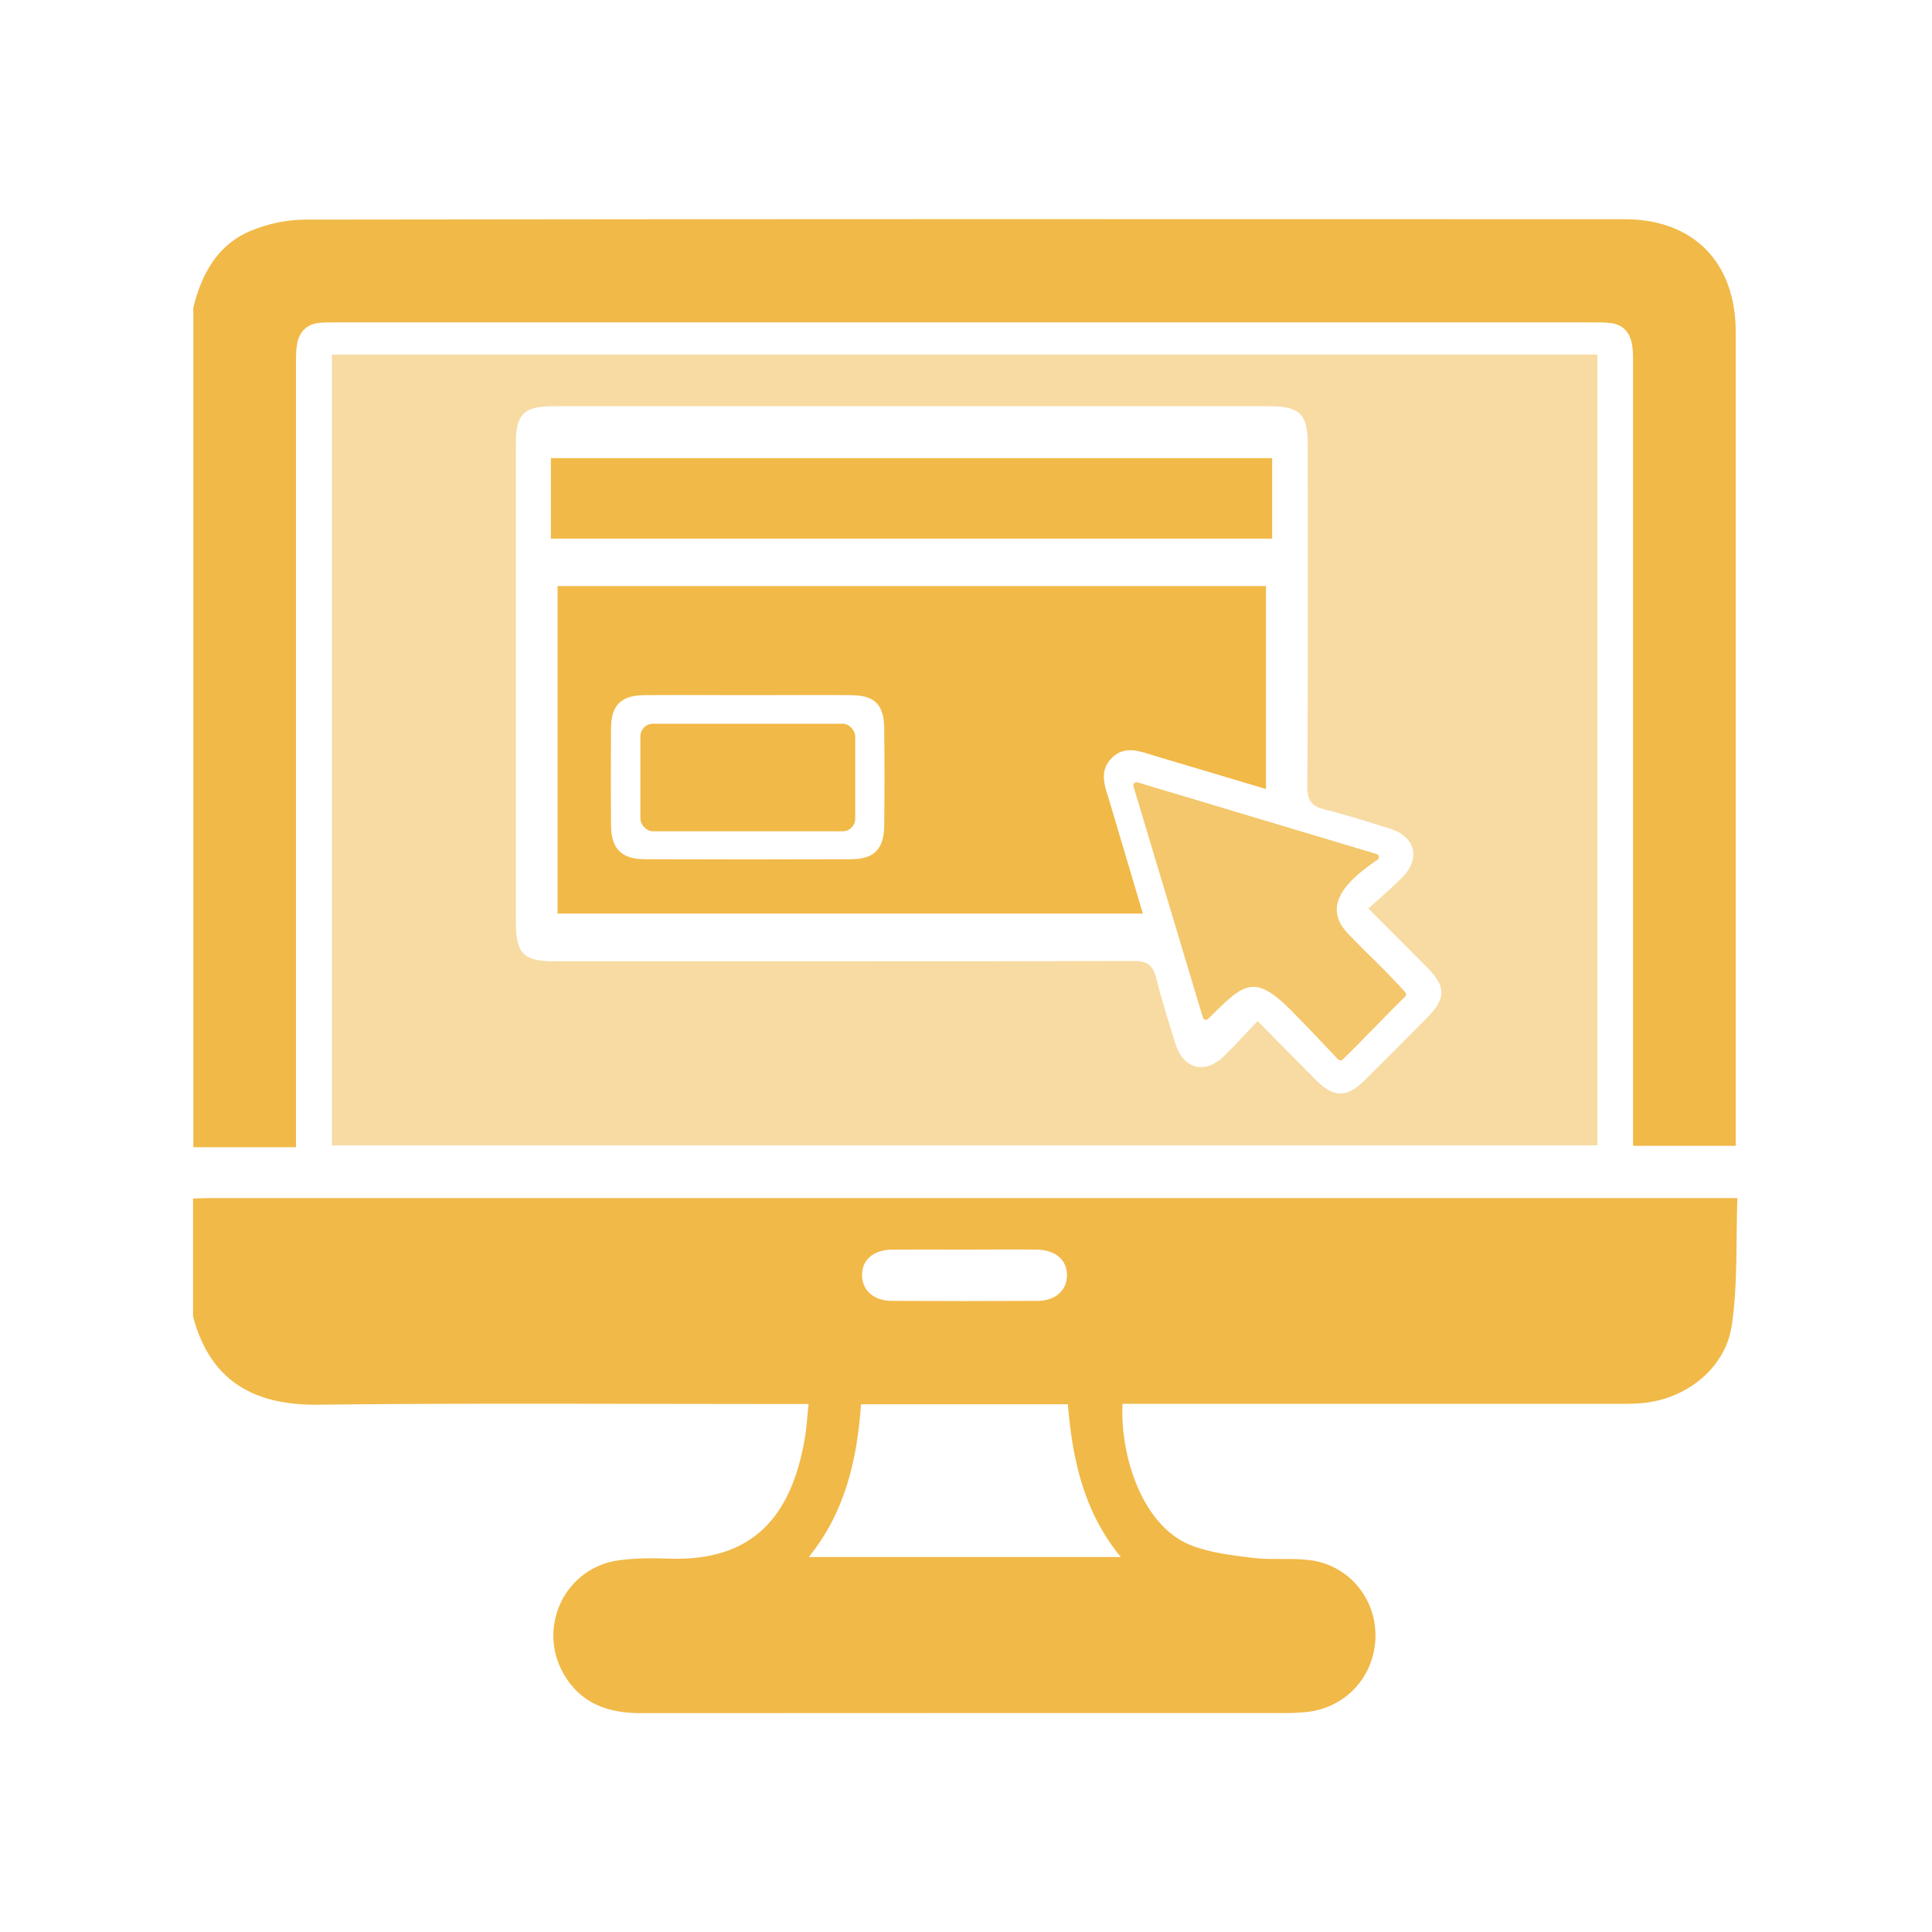
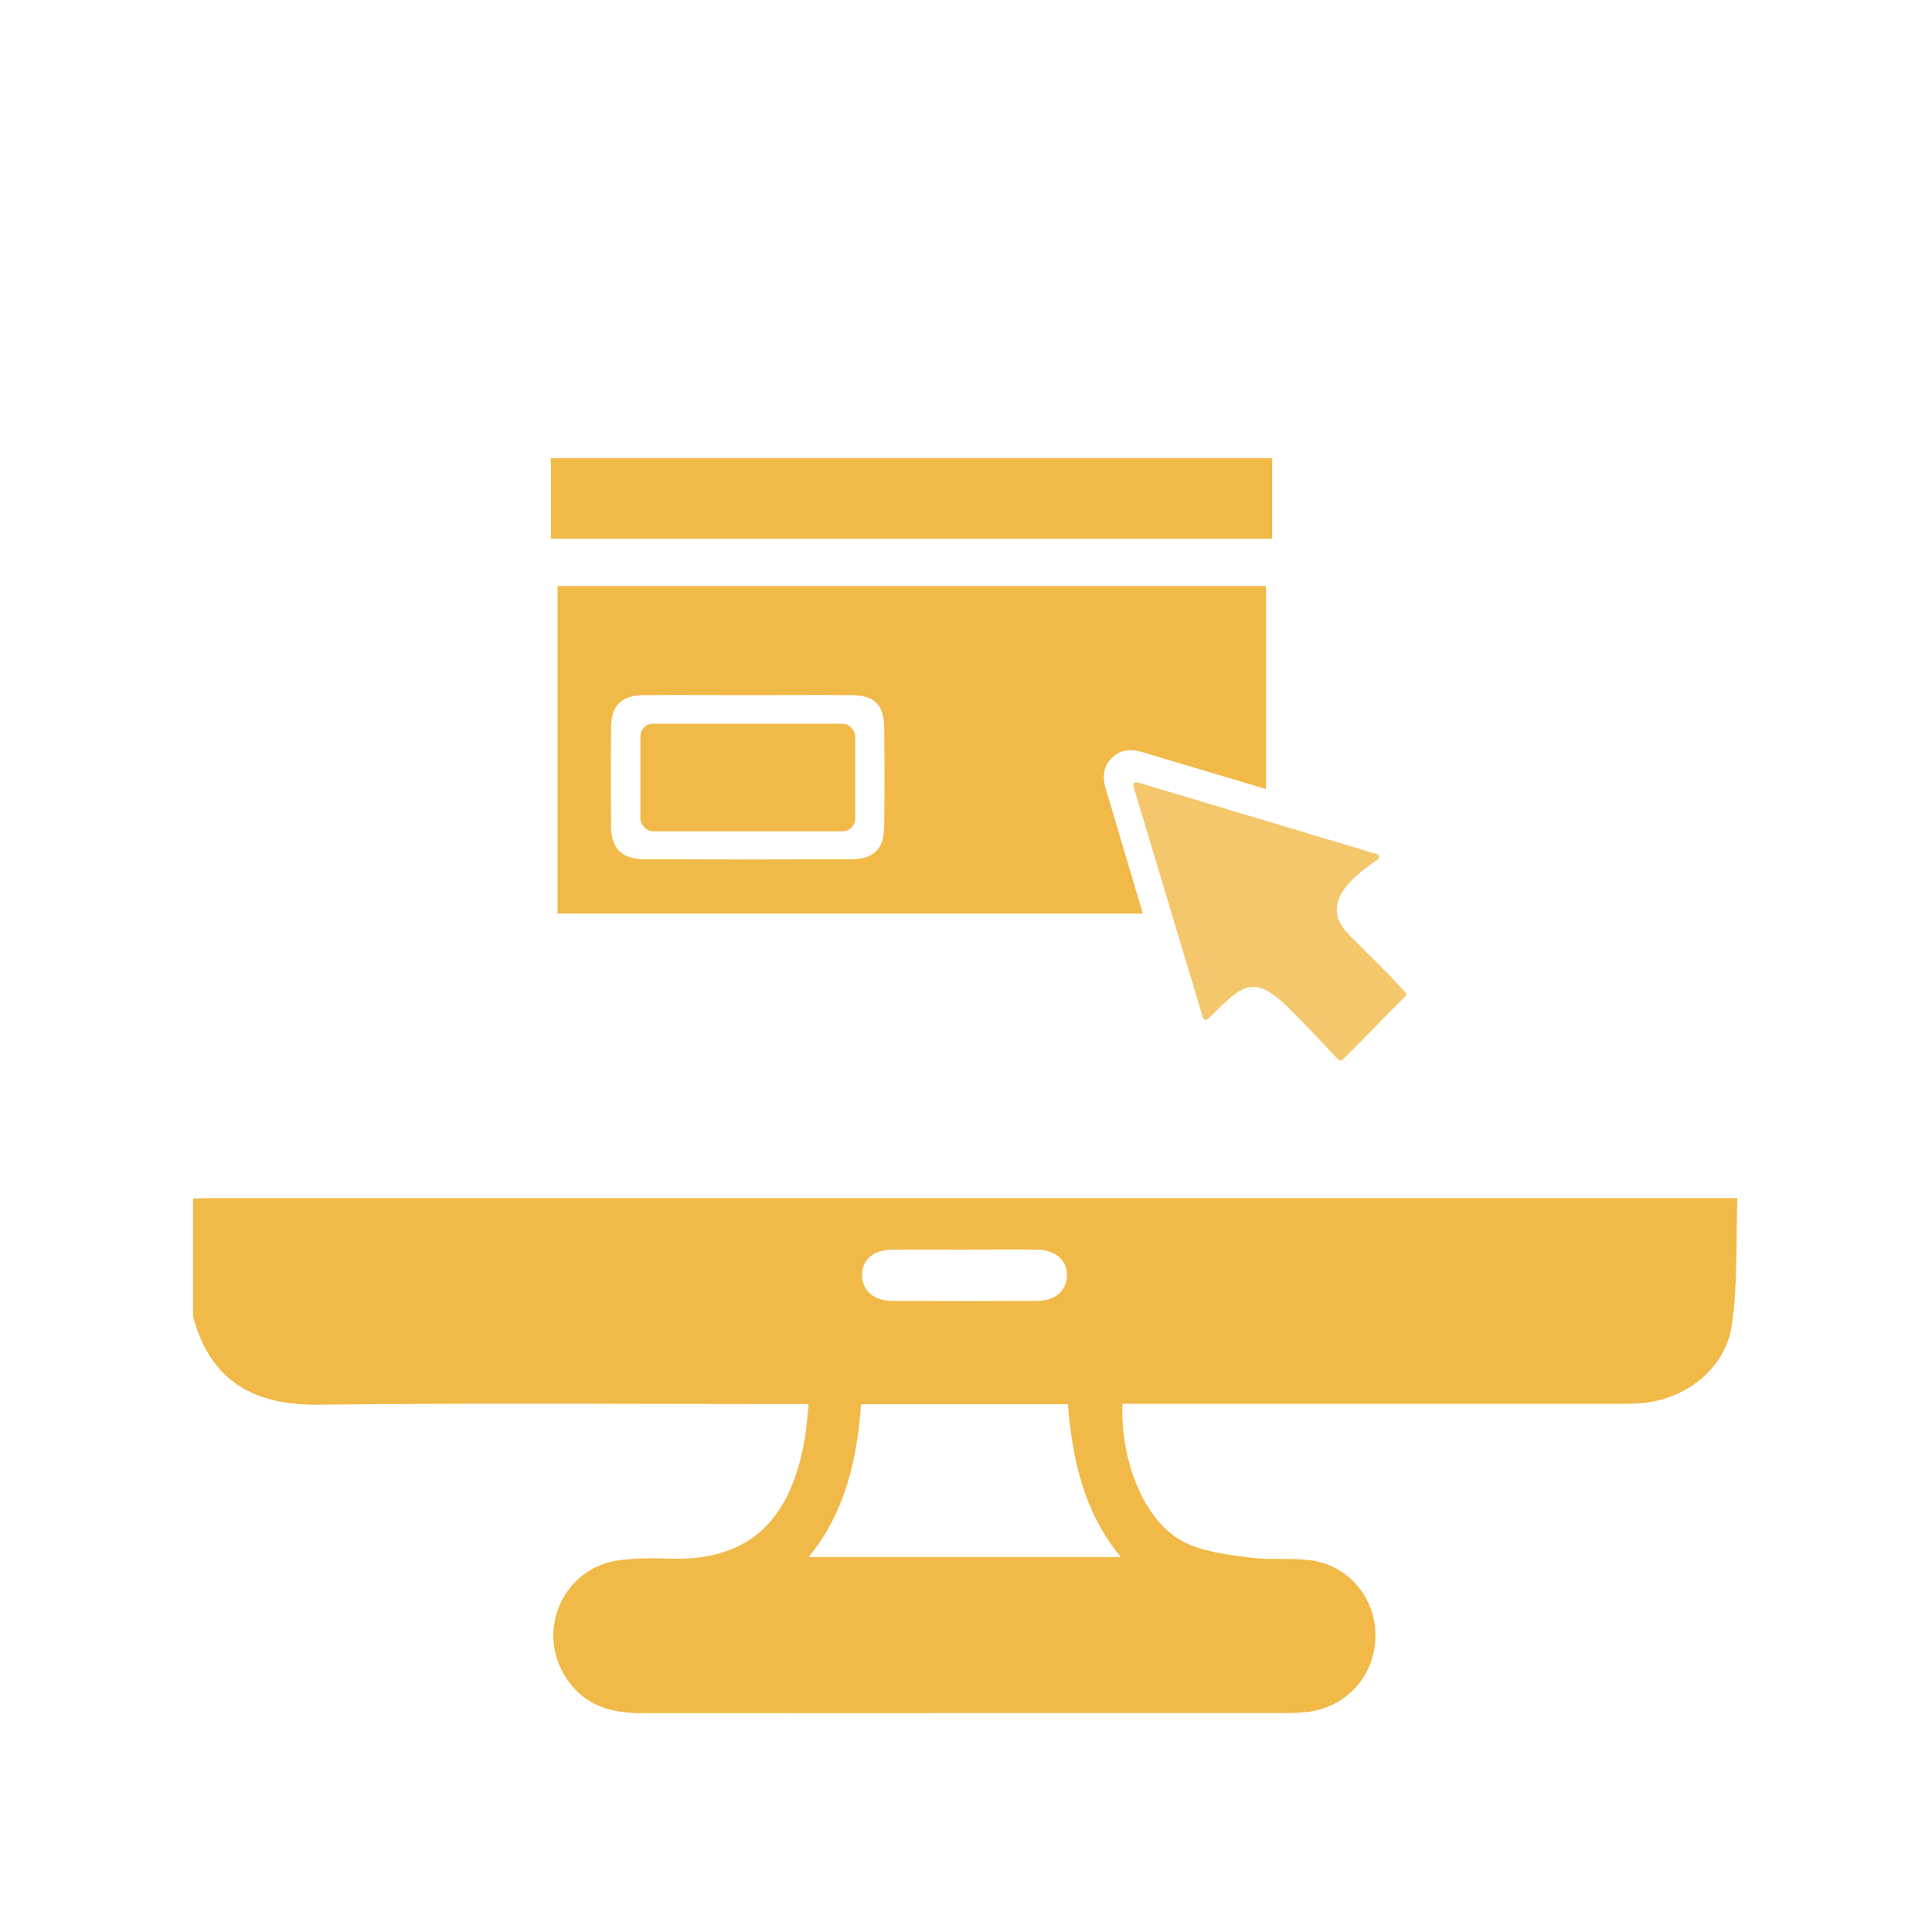
<svg xmlns="http://www.w3.org/2000/svg" id="b" viewBox="0 0 150 150">
  <defs>
    <style>.c,.d,.e{fill:#f1b948;}.d{opacity:.5;}.e{opacity:.8;}</style>
  </defs>
  <path class="c" d="M15,93.05c.43,0,.86-.03,1.29-.03,38.98,0,77.96,0,116.95,0h1.65c-.12,3.34,.04,6.64-.43,9.85-.49,3.39-3.56,5.77-6.99,6.07-.77,.07-1.56,.05-2.34,.05-12.24,0-24.48,0-36.72,0h-1.26c-.19,4.14,1.58,9.44,5.21,10.94,1.51,.62,3.22,.81,4.85,1.02,1.46,.18,2.97,0,4.43,.17,3.04,.36,5.21,2.95,5.15,5.97-.06,3.1-2.35,5.56-5.44,5.84-.47,.04-.93,.07-1.4,.07-16.72,0-33.45,0-50.17,.01-2.56,0-4.69-.73-6.02-3.05-2.09-3.65,.12-8.25,4.28-8.82,1.27-.17,2.57-.18,3.85-.13,6.66,.26,9.57-3.4,10.59-9.3,.15-.84,.19-1.7,.3-2.7h-1.47c-12.2,0-24.4-.09-36.6,.05-4.38,.05-8.28-1.36-9.72-6.85,0-3.05,0-6.09,0-9.14Zm51.85,15.98c-.31,4.35-1.25,8.4-4.06,11.86h24.23c-2.9-3.53-3.76-7.61-4.11-11.86h-16.06Zm8.03-12.01c-1.87,0-3.73-.01-5.6,0-1.47,.01-2.37,.8-2.35,2.01,.02,1.16,.9,1.96,2.3,1.97,3.77,.02,7.55,.02,11.32,0,1.39,0,2.28-.82,2.29-1.97,.01-1.21-.88-1.99-2.36-2.01-1.87-.02-3.73,0-5.6,0Z" />
-   <path class="c" d="M15,23.91c.64-2.6,1.85-4.87,4.4-5.96,1.32-.56,2.85-.9,4.28-.9,34.15-.05,68.3-.04,102.45-.03,5.36,0,8.63,3.35,8.63,8.75,0,20.62,0,41.25,0,61.87v1.32h-7.97v-1.48c0-19.8,0-39.61,0-59.41,0-.5,0-1.02-.12-1.51-.2-.89-.8-1.41-1.72-1.49-.43-.04-.86-.04-1.28-.04-32.51,0-65.03,0-97.54,0-.43,0-.86,0-1.28,.03-.98,.08-1.58,.64-1.77,1.58-.1,.49-.1,1.01-.1,1.51,0,19.73,0,39.45,0,59.18v1.74h-7.97V23.91Z" />
-   <path class="d" d="M124.02,27.53v61.4H25.77V27.53H124.02Zm-17.76,42.99c.92-.84,1.81-1.58,2.62-2.41,1.44-1.47,1.01-3.15-.96-3.77-1.68-.53-3.35-1.06-5.06-1.49-1.01-.25-1.37-.67-1.36-1.78,.06-8.86,.03-17.72,.03-26.57,0-2.36-.61-2.96-3-2.96-18.52,0-37.04,0-55.57,0-2.3,0-2.91,.61-2.91,2.92,0,12.35,0,24.69,0,37.04,0,2.6,.55,3.14,3.19,3.14,14.92,0,29.84,.01,44.77-.03,1.1,0,1.53,.35,1.77,1.36,.42,1.71,.96,3.39,1.48,5.07,.62,1.97,2.29,2.4,3.77,.96,.88-.86,1.7-1.77,2.61-2.73,1.65,1.67,3.13,3.19,4.63,4.68,1.28,1.27,2.32,1.26,3.61-.01,1.65-1.63,3.29-3.28,4.92-4.93,1.47-1.49,1.48-2.4,.02-3.88-1.46-1.48-2.93-2.94-4.58-4.59Z" />
  <path class="c" d="M43.29,45.5h55v15.76c-2.86-.85-5.71-1.71-8.55-2.55-1.14-.34-2.34-.9-3.39,.11-1.11,1.07-.53,2.3-.18,3.49,.85,2.85,1.69,5.7,2.56,8.62H43.29v-25.43Zm14.82,8.47c-2.69,0-5.38-.02-8.07,0-1.81,.01-2.59,.78-2.6,2.56-.02,2.53-.02,5.06,0,7.59,.02,1.78,.82,2.58,2.61,2.59,5.34,.02,10.68,.02,16.02,0,1.79,0,2.56-.79,2.58-2.59,.03-2.53,.03-5.06,0-7.59-.02-1.83-.75-2.55-2.58-2.56-2.65-.02-5.3,0-7.95,0Z" />
  <path class="c" d="M42.77,41.82v-6.25h56v6.25H42.77Z" />
  <path class="e" d="M93.39,79c-1.79-5.96-3.54-11.8-5.39-17.95-.06-.19,.12-.36,.31-.31,6.36,1.91,12.46,3.74,18.58,5.57,.2,.06,.24,.32,.06,.44-2.4,1.62-4.38,3.58-2.27,5.76s2.56,2.48,4.42,4.52c.09,.1,.09,.25,0,.34-1.34,1.31-3.46,3.54-4.86,4.9-.1,.09-.25,.08-.35-.02-1.42-1.47-1.52-1.64-3.13-3.27-3.36-3.56-4.06-2.74-6.96,.12-.13,.13-.36,.08-.41-.1Z" />
  <rect class="c" x="49.72" y="56.19" width="16.68" height="8.35" rx=".98" ry=".98" />
</svg>